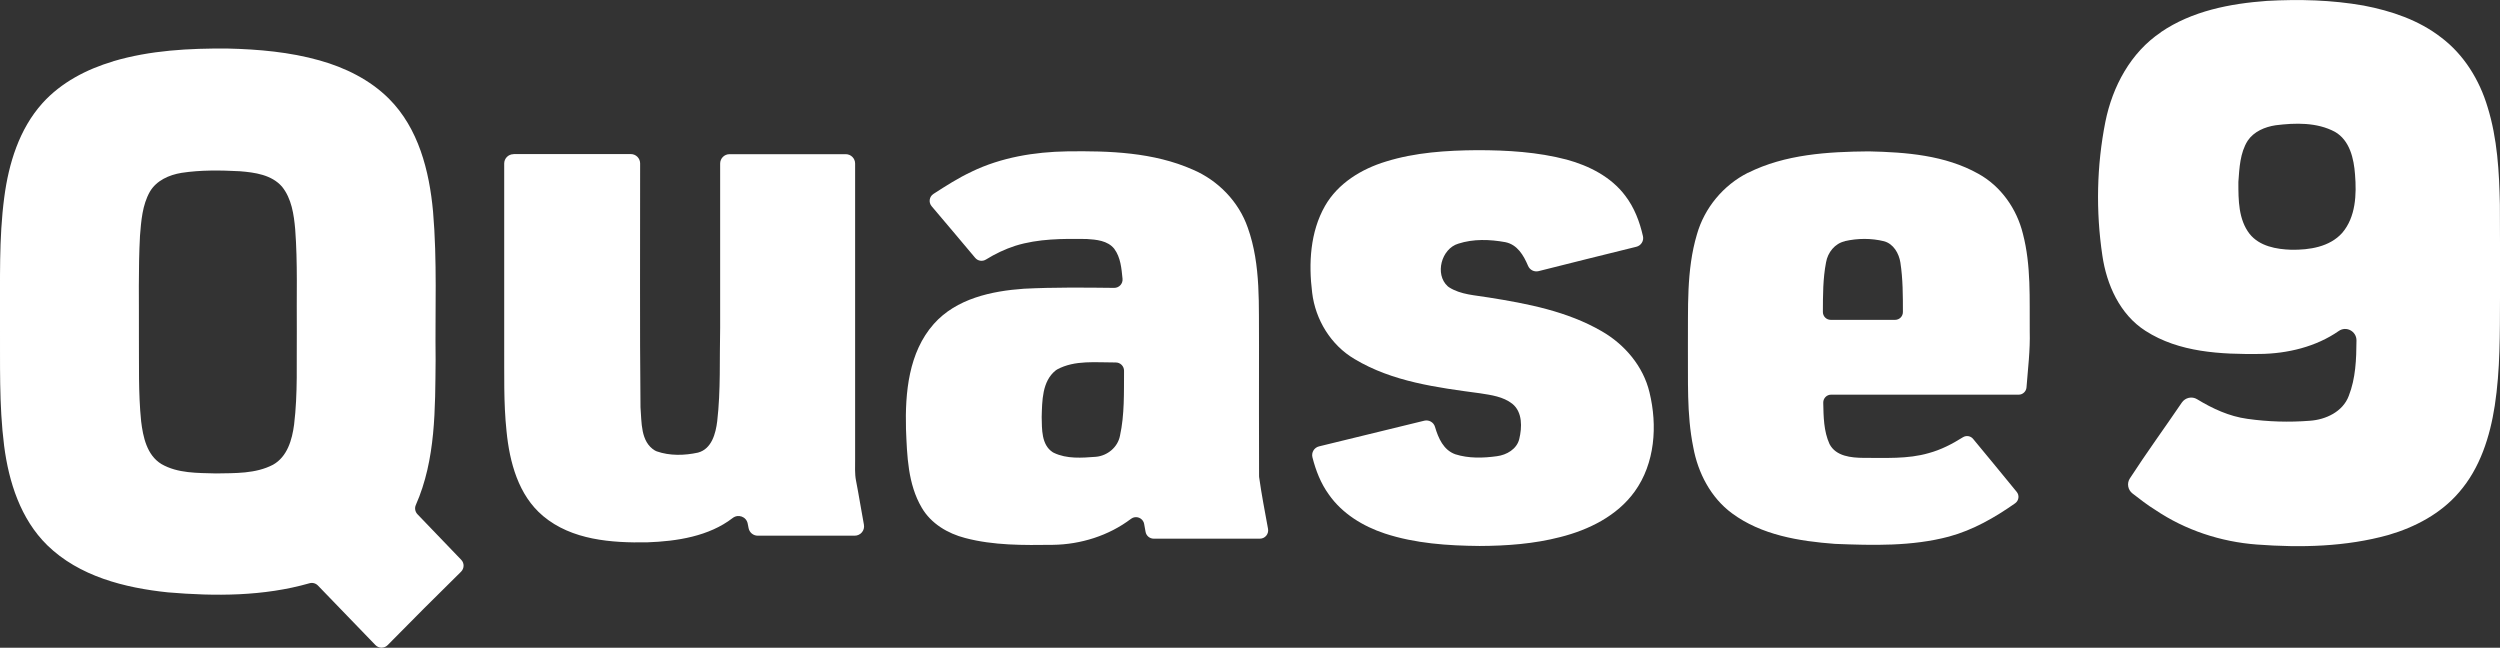
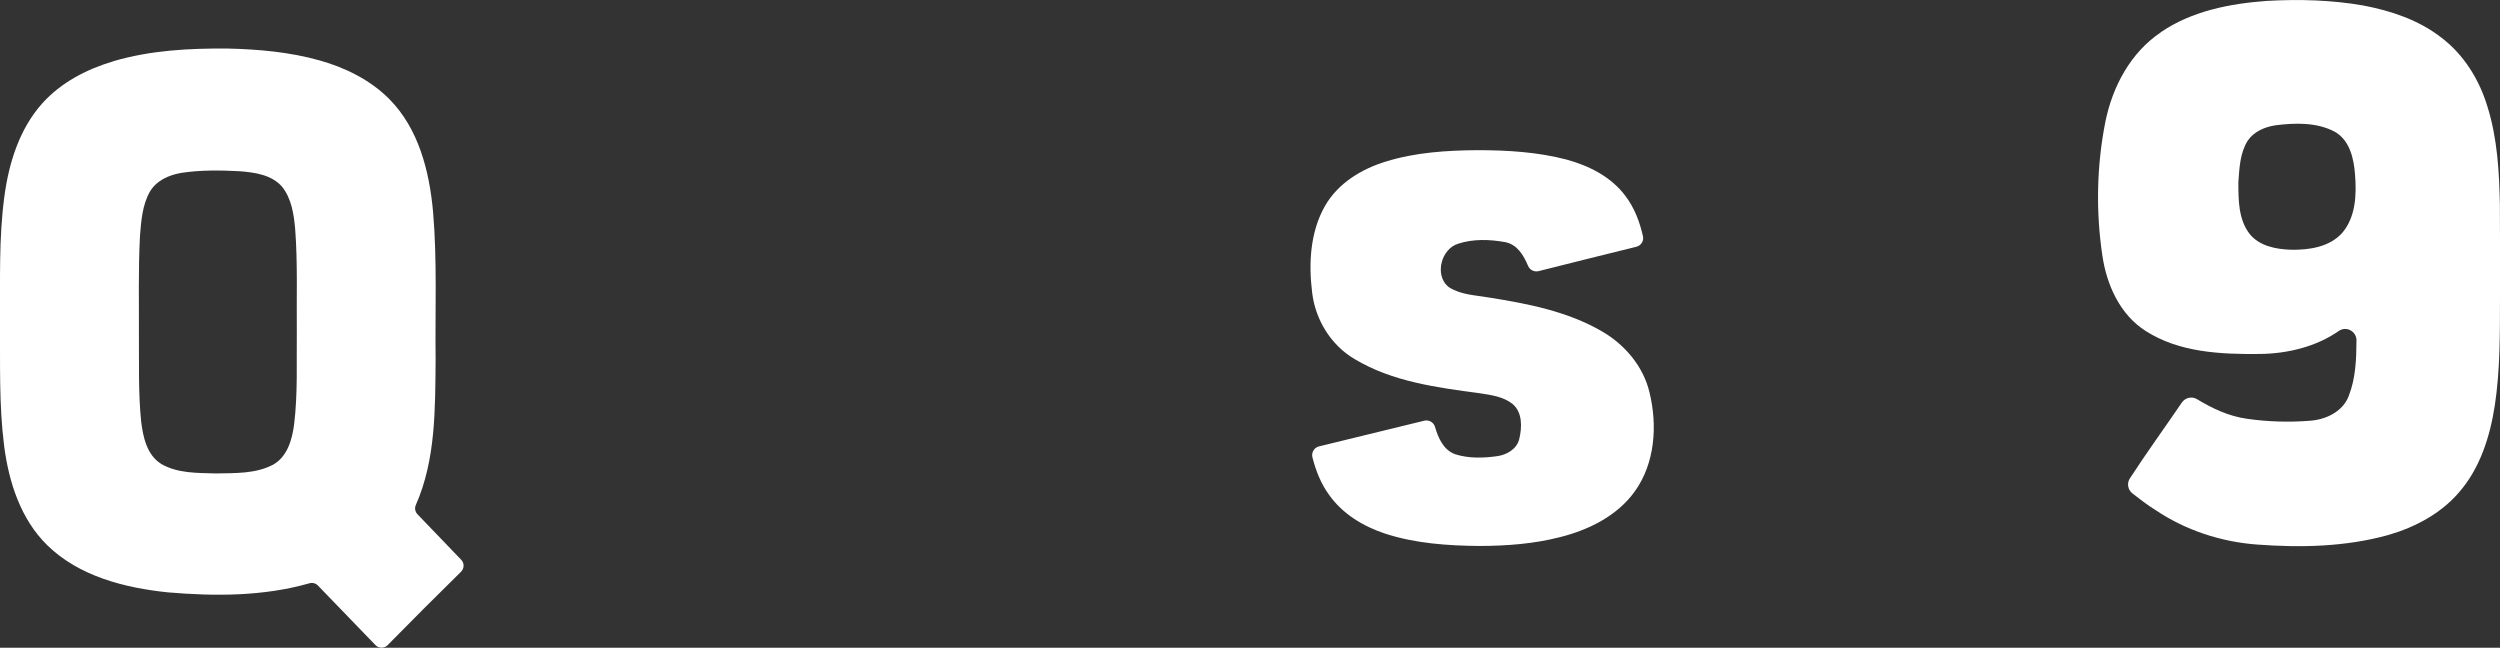
<svg xmlns="http://www.w3.org/2000/svg" id="Layer_2" data-name="Layer 2" viewBox="0 0 417.69 108.22">
  <rect x="0" y="0" width="417.69" height="108.22" fill="#333333" stroke="none" />
  <defs>
    <style>      .cls-1 {        fill: #fff;      }    </style>
  </defs>
  <g id="Layer_1-2" data-name="Layer 1">
    <g>
      <path class="cls-1" d="m18.9,10.24c6.19-1.84,12.71-2.18,19.13-2.13,5.16.12,10.37.58,15.35,1.98,4.28,1.2,8.42,3.23,11.59,6.39,4.96,4.95,6.76,12.08,7.38,18.85.71,8.24.33,16.52.43,24.78-.08,8.14.05,16.68-3.31,24.27-.23.52-.11,1.13.28,1.54,2.43,2.54,4.87,5.08,7.31,7.61.54.56.52,1.44-.03,1.99-4.12,4.06-8.22,8.14-12.27,12.27-.56.57-1.48.56-2.03-.01-3.18-3.34-6.43-6.61-9.61-9.95-.37-.38-.91-.53-1.42-.38-7.65,2.19-15.76,2.19-23.64,1.52-7.22-.75-14.84-2.67-20.18-7.89-4.44-4.36-6.41-10.56-7.19-16.59C-.18,67.62.04,60.67,0,53.76c.04-6.93-.2-13.89.71-20.78.74-5.66,2.5-11.43,6.39-15.75,3.12-3.46,7.39-5.67,11.81-6.98Zm11.43,18.64c-2.07.34-4.19,1.27-5.29,3.15-1.26,2.23-1.45,4.86-1.65,7.36-.3,5.58-.15,11.17-.18,16.76.04,4.74-.11,9.5.37,14.23.32,2.63.95,5.66,3.39,7.15,2.74,1.58,6.04,1.48,9.11,1.57,3.2-.06,6.61.07,9.53-1.45,2.4-1.34,3.2-4.19,3.53-6.74.63-5.17.39-10.4.45-15.59-.06-5.67.16-11.36-.27-17.02-.22-2.47-.6-5.12-2.2-7.11-1.74-2-4.55-2.38-7.05-2.58-3.24-.17-6.53-.22-9.74.27Z" />
      <path class="cls-1" d="m361.02,5.38c5.2-3.55,11.55-4.78,17.73-5.23,5.39-.3,10.83-.16,16.16.78,4.6.88,9.21,2.42,12.95,5.33,3.81,2.87,6.41,7.11,7.76,11.64,1.63,5.26,1.94,10.8,2.05,16.27.05,5.18.01,10.36.02,15.55-.02,6.02.04,12.07-.87,18.03-.8,5.2-2.46,10.47-5.97,14.5-3.05,3.57-7.34,5.83-11.79,7.13-7.14,1.99-14.64,2.15-21.99,1.6-6.03-.45-11.96-2.4-16.98-5.79-1.34-.82-2.56-1.79-3.8-2.74-.78-.6-.98-1.7-.44-2.52,2.78-4.29,5.8-8.43,8.68-12.67.57-.83,1.69-1.09,2.55-.56,2.59,1.58,5.38,2.87,8.41,3.28,3.45.49,6.95.59,10.42.32,2.67-.18,5.52-1.51,6.51-4.15,1.16-2.96,1.27-6.12,1.29-9.28,0-1.53-1.71-2.44-2.96-1.57-3.8,2.65-8.59,3.79-13.2,3.84-6.49.07-13.47-.24-19.09-3.86-4.29-2.74-6.5-7.72-7.21-12.6-1.1-7.4-.95-15.01.51-22.35,1.18-5.86,4.22-11.56,9.28-14.94Zm19.18,15.55c-1.79.27-3.63,1.04-4.67,2.59-1.28,2.04-1.38,4.54-1.55,6.88,0,.04,0,.09,0,.13,0,2.91.01,6.13,1.87,8.54,1.66,2.08,4.47,2.58,6.99,2.66,3,.04,6.38-.46,8.49-2.82,2.27-2.66,2.41-6.42,2.14-9.74-.19-2.65-.87-5.71-3.35-7.14-3.02-1.62-6.63-1.51-9.93-1.1Z" />
      <path class="cls-1" d="m231.55,26.99c4.92-1.53,10.13-1.86,15.26-1.9,5.02,0,10.09.3,14.96,1.58,3.73,1.02,7.41,2.88,9.77,6.03,1.52,1.98,2.41,4.34,2.96,6.76.18.79-.32,1.58-1.11,1.77-5.45,1.34-10.89,2.7-16.33,4.07-.73.18-1.47-.2-1.76-.89-.75-1.77-1.79-3.54-3.79-3.95-2.58-.47-5.34-.57-7.86.25-2.83.84-3.98,5.12-1.77,7.12.07.06.14.11.21.16,1.96,1.26,4.38,1.33,6.62,1.71,6.49,1.03,13.14,2.3,18.9,5.64,3.84,2.21,6.94,5.85,7.98,10.21,1.35,5.54.94,11.86-2.49,16.6-2.94,4.06-7.66,6.38-12.41,7.58-4.39,1.14-8.96,1.47-13.48,1.49-5.33-.05-10.74-.41-15.83-2.08-3.66-1.21-7.14-3.33-9.37-6.53-1.34-1.85-2.17-3.99-2.73-6.19-.21-.81.28-1.64,1.1-1.84,5.86-1.44,11.72-2.85,17.58-4.29.77-.19,1.57.26,1.79,1.02.57,1.92,1.42,3.88,3.4,4.59,2.23.71,4.66.64,6.96.32,1.61-.21,3.31-1.18,3.72-2.86.47-1.96.57-4.5-1.16-5.9-1.53-1.2-3.53-1.46-5.38-1.75-7.17-.96-14.66-1.92-20.97-5.72-3.96-2.32-6.55-6.57-7.09-11.09-.61-4.87-.34-10.14,2.15-14.5,2.16-3.78,6.09-6.17,10.17-7.41Z" />
-       <path class="cls-1" d="m162.36,28.67c4.94-2.38,10.47-3.29,15.92-3.38,7.07-.1,14.44.14,21.01,3.05,4.22,1.8,7.67,5.34,9.18,9.69,2.25,6.3,1.8,13.1,1.88,19.67,0,7.27-.02,14.54.01,21.81,0,.07,0,.13.01.2.4,2.9.97,5.78,1.49,8.66.15.85-.5,1.63-1.36,1.63-5.91,0-11.82,0-17.74,0-.66,0-1.24-.47-1.36-1.13-.08-.44-.16-.89-.24-1.33-.18-1.01-1.37-1.48-2.19-.86-3.71,2.82-8.42,4.29-13.06,4.35-4.89.06-9.88.12-14.65-1.14-2.91-.75-5.72-2.41-7.26-5.07-2.32-3.94-2.45-8.68-2.63-13.12-.16-6.08.43-12.82,4.65-17.58,3.76-4.23,9.64-5.5,15.06-5.88,5.02-.25,10.05-.2,15.08-.14.82,0,1.47-.7,1.39-1.52-.18-1.76-.31-3.56-1.39-5.02-1.1-1.37-3-1.53-4.63-1.63-3.98-.05-8.04-.06-11.87,1.13-1.74.56-3.39,1.35-4.94,2.31-.59.36-1.35.24-1.79-.29-2.41-2.89-4.85-5.75-7.28-8.63-.54-.64-.39-1.6.31-2.05,2.08-1.34,4.16-2.68,6.4-3.72Zm14.26,33.06c-.08.04-.16.1-.23.15-2.3,1.82-2.27,5.12-2.35,7.8.05,2-.07,4.63,1.84,5.87.06.04.12.07.18.1,2.17,1.05,4.7.85,7.04.67,1.92-.17,3.65-1.59,4.02-3.51.78-3.56.65-7.23.68-10.87,0-.77-.63-1.39-1.4-1.38-3.31.02-6.8-.44-9.77,1.16Z" />
-       <path class="cls-1" d="m292.04,28.88c6.22-3.11,13.34-3.53,20.18-3.59,6.23.14,12.76.63,18.31,3.74,3.78,2.08,6.43,5.87,7.45,10.03,1.39,5.32,1.09,10.88,1.14,16.32.09,3.13-.3,6.23-.54,9.34-.05.68-.62,1.22-1.3,1.22-10.45,0-20.9,0-31.35,0-.74,0-1.32.61-1.31,1.34.05,2.35.07,4.75,1.05,6.91,1.07,2.06,3.63,2.29,5.69,2.31,3.64-.02,7.36.23,10.9-.8,2.03-.55,3.91-1.52,5.69-2.64.56-.35,1.29-.24,1.71.27,2.43,2.95,4.88,5.89,7.29,8.86.48.59.35,1.46-.27,1.9-3.39,2.38-7.03,4.47-11.05,5.56-6.2,1.65-12.7,1.47-19.05,1.22-5.98-.45-12.28-1.46-17.22-5.12-3.53-2.61-5.67-6.74-6.45-11-1.14-5.58-.84-11.32-.9-16.99.06-6.21-.29-12.58,1.51-18.61,1.26-4.43,4.42-8.22,8.53-10.29Zm16.19,11.43c-1.67.36-2.86,1.88-3.14,3.52-.53,2.73-.52,5.53-.53,8.3,0,.72.58,1.31,1.31,1.31,3.58,0,7.17-.01,10.75,0,.73,0,1.31-.58,1.31-1.31,0-2.76,0-5.53-.42-8.26-.24-1.53-1.14-3.12-2.72-3.56-2.14-.53-4.43-.51-6.57-.02Z" />
-       <path class="cls-1" d="m85.82,25.74h19.57c.86,0,1.56.7,1.56,1.56.02,13.54-.08,27.08.06,40.62,0,.04,0,.07,0,.11.21,2.48-.02,5.78,2.41,7.24.09.06.2.1.3.14,2.19.77,4.66.7,6.9.21,2.29-.61,2.96-3.2,3.21-5.25.6-5.18.37-10.41.49-15.61,0-9.15,0-18.29,0-27.44,0-.86.7-1.56,1.56-1.56h19.43c.86,0,1.56.7,1.56,1.56,0,16.48,0,32.96,0,49.44.01,1.18-.08,2.37.15,3.54.48,2.44.86,4.91,1.32,7.36.18.96-.56,1.84-1.54,1.84-5.4,0-10.8,0-16.2,0-.75,0-1.39-.53-1.53-1.27-.05-.25-.1-.51-.15-.76-.23-1.15-1.58-1.64-2.51-.92-3.96,3.06-9.33,3.89-14.25,4.06-6,.11-12.62-.37-17.42-4.39-4.14-3.47-5.6-9-6.11-14.17-.51-4.79-.36-9.61-.39-14.42,0-10.1,0-20.21,0-30.31,0-.86.7-1.56,1.56-1.56Z" />
    </g>
  </g>
</svg>